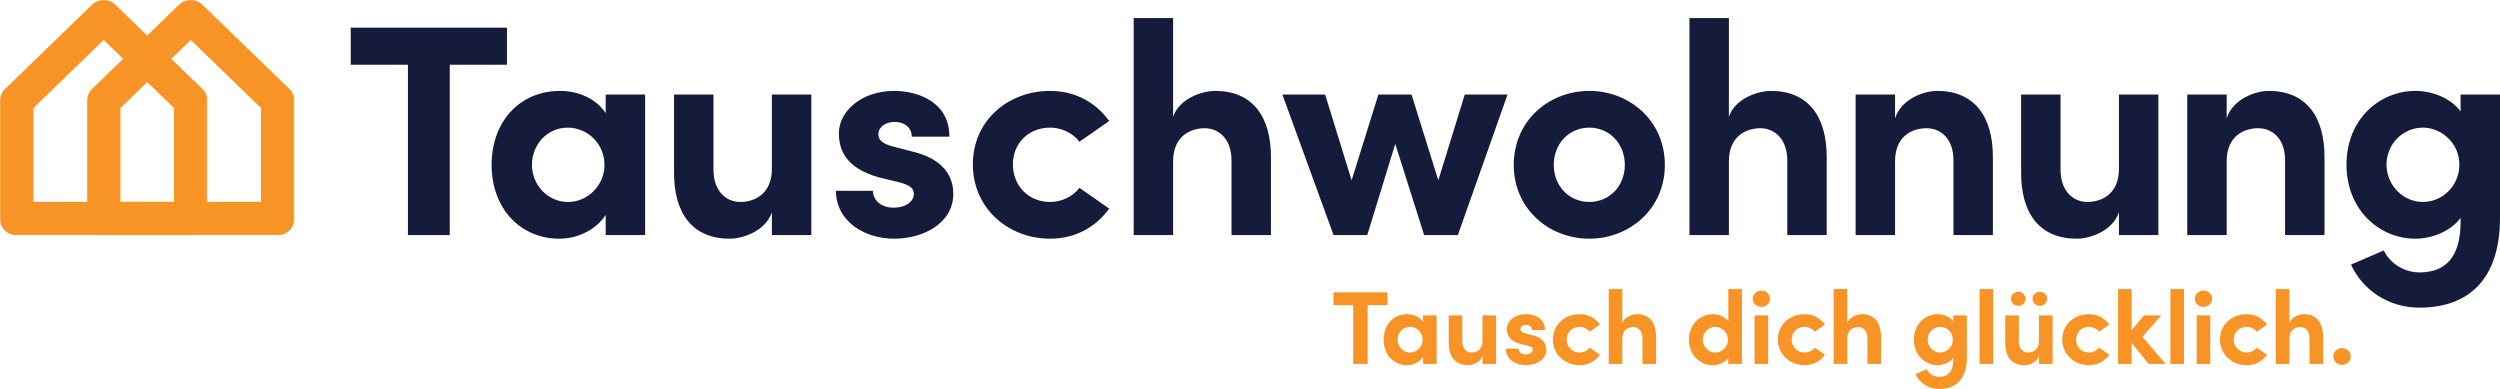
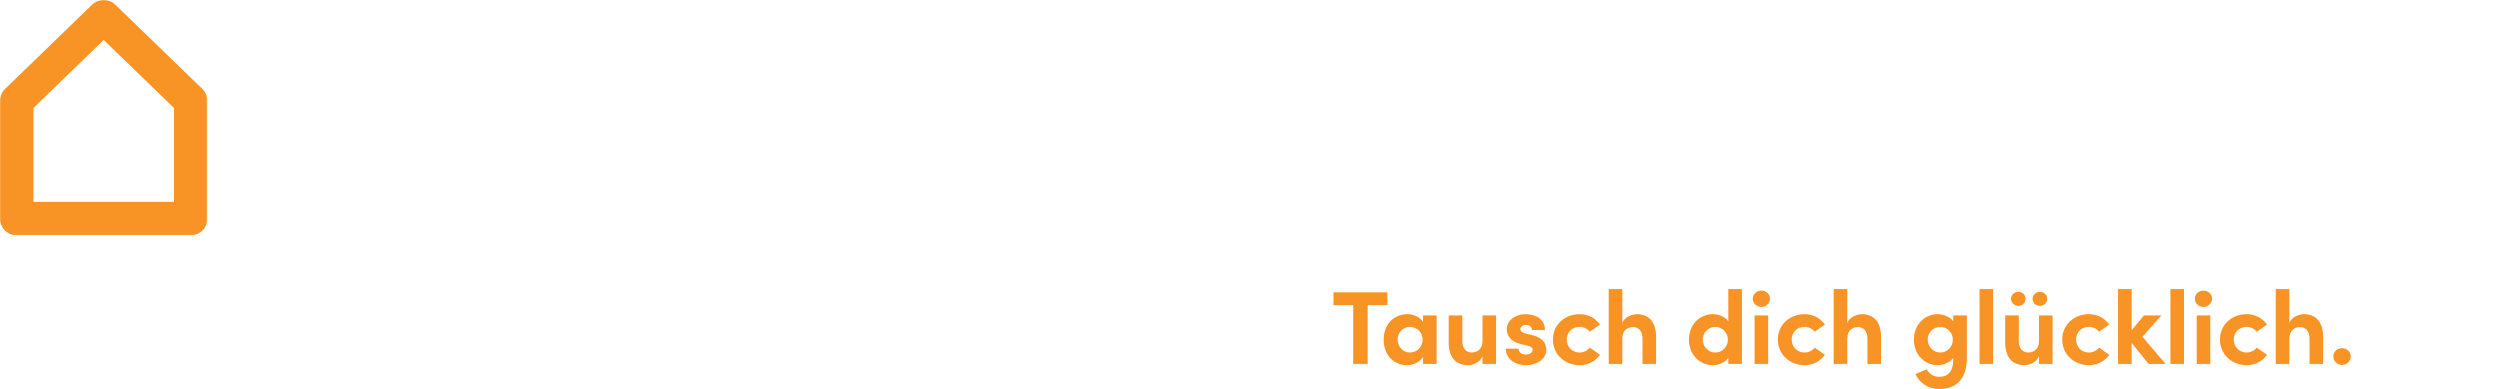
<svg xmlns="http://www.w3.org/2000/svg" version="1.1" id="Ebene_1" x="0px" y="0px" width="1818.579px" height="282.962px" viewBox="0 0 1818.579 282.962" enable-background="new 0 0 1818.579 282.962" xml:space="preserve">
  <g>
-     <path fill="#151B3B" d="M1762.522,146.92c-14.451,0-26.495-12.262-26.495-27.151c0-15.109,12.044-26.934,26.495-26.934   c13.358,0,26.496,11.167,26.496,26.934C1789.019,135.315,1776.537,146.92,1762.522,146.92 M1789.895,68.748v12.263   c-7.445-10.073-21.24-14.89-32.846-14.89c-26.276,0-50.145,20.802-50.145,53.647s23.868,53.866,50.145,53.866   c11.387,0,25.4-5.036,32.846-15.108v2.846c0,26.496-11.606,36.787-29.999,36.787c-10.949,0-21.459-6.569-25.839-15.985   l-23.867,10.292c8.758,19.051,27.809,31.313,49.706,31.313c36.13,0,58.684-20.802,58.684-65.472v-89.56H1789.895z M1650.413,66.121   c-10.071,0-26.275,6.131-30.654,19.926V68.748h-28.686v102.259h28.686v-53.647c0-18.612,12.699-24.086,22.99-24.086   c9.854,0,19.489,7.226,19.489,23.211v54.522h28.686v-56.056C1691.143,84.295,1677.129,66.121,1650.413,66.121 M1541.386,68.748   v54.086c0,18.394-12.7,24.086-22.992,24.086c-9.854,0-19.488-7.444-19.488-23.429V68.748h-28.685v56.275   c-0.219,30.656,13.795,48.611,40.509,48.611c10.073,0,26.276-5.912,30.656-19.27v16.642h28.685V68.748H1541.386z M1409.182,66.121   c-10.073,0-26.277,6.131-30.656,19.926V68.748h-28.685v102.259h28.685v-53.647c0-18.612,12.7-24.086,22.992-24.086   c9.853,0,19.488,7.226,19.488,23.211v54.522h28.685v-56.056C1449.909,84.295,1435.896,66.121,1409.182,66.121 M1288.295,66.121   c-9.854,0-26.275,5.693-30.655,18.831V13.13h-28.686v157.876h28.686v-53.647c0-18.394,12.701-24.086,22.992-24.086   c9.854,0,19.488,7.444,19.488,23.43v54.304h28.685v-56.056C1329.023,84.295,1315.01,66.121,1288.295,66.121 M1156.108,146.92   c-14.233,0-25.838-11.167-25.838-26.933c0-15.985,11.604-27.152,25.838-27.152s25.838,11.167,25.838,27.152   C1181.946,135.753,1170.342,146.92,1156.108,146.92 M1156.108,173.635c29.123,0,54.961-21.459,54.961-53.647   c0-32.407-25.838-53.866-54.961-53.866s-54.961,21.459-54.961,53.866C1101.147,152.176,1126.985,173.635,1156.108,173.635    M1065.539,68.748l-19.269,62.407l-19.489-62.407h-24.086l-19.489,62.407l-19.269-62.407h-31.094l37.225,102.259h24.525   l20.363-66.348l21.021,66.348h24.525l36.13-102.259H1065.539z M884.017,66.121c-9.854,0-26.276,5.693-30.655,18.831V13.13h-28.685   v157.876h28.685v-53.647c0-18.394,12.7-24.086,22.991-24.086c9.854,0,19.489,7.444,19.489,23.43v54.304h28.685v-56.056   C924.745,84.295,910.731,66.121,884.017,66.121 M763.739,173.635c18.612,0,33.502-8.54,43.138-21.896l-21.679-15.109   c-4.598,6.351-13.138,10.291-21.239,10.291c-16.204,0-27.152-12.262-27.152-27.371c0-14.89,10.948-26.714,27.152-26.714   c8.102,0,16.642,3.941,21.239,10.291l21.679-15.107c-9.636-13.358-24.525-21.897-43.138-21.897   c-29.78,0-56.056,21.021-56.056,53.428C707.684,151.957,733.959,173.635,763.739,173.635 M650.537,173.635   c21.021,0,42.918-11.168,42.918-32.627c0-8.32-3.065-23.648-27.59-30.218l-16.86-4.379c-5.693-1.533-10.073-3.941-10.073-8.759   c0-5.255,5.256-8.979,11.825-8.979c6.788,0,12.48,3.724,12.48,10.73h27.371c0.219-24.306-21.678-33.283-40.29-33.283   c-23.649,0-40.072,14.89-40.072,30.655c0,10.729,3.504,25.4,29.78,32.408l13.576,3.283c7.664,1.972,11.168,4.161,11.168,8.54   c0,5.912-6.35,10.073-14.671,10.073c-10.073,0-15.109-6.35-15.109-12.263h-26.933C608.276,161.372,629.079,173.635,650.537,173.635    M561.488,68.748v54.086c0,18.394-12.701,24.086-22.992,24.086c-9.854,0-19.489-7.444-19.489-23.429V68.748h-28.685v56.275   c-0.219,30.656,13.796,48.611,40.51,48.611c10.072,0,26.276-5.912,30.656-19.27v16.642h28.685V68.748H561.488z M413.229,146.92   c-15.109,0-26.277-12.7-26.277-26.933c0-14.89,11.168-27.152,26.058-27.152c14.233,0,26.714,11.605,26.714,27.152   C439.724,134.658,427.681,146.92,413.229,146.92 M440.6,68.748v13.576c-6.788-10.51-19.926-16.203-33.064-16.203   c-29.342,0-49.925,22.116-49.925,53.866c0,31.751,21.021,53.647,49.268,53.647c13.795,0,26.933-6.787,33.721-17.299v14.671h28.685   V68.748H440.6z M368.779,20.137H255.134V47.07h41.604v123.937h30.437V47.07h41.604V20.137z" />
    <path fill="#F89426" d="M1703.602,265.427c3.477,0,6.424-2.57,6.424-6.122c0-3.478-2.947-6.046-6.424-6.046   c-3.401,0-6.273,2.568-6.273,6.046C1697.328,262.856,1700.2,265.427,1703.602,265.427 M1675.939,228.543   c-3.4,0-9.069,1.965-10.582,6.5v-24.791h-9.9v54.495h9.9v-18.519c0-6.348,4.385-8.313,7.937-8.313c3.401,0,6.727,2.569,6.727,8.088   v18.744h9.901v-19.35C1689.998,234.816,1685.161,228.543,1675.939,228.543 M1634.219,265.653c6.425,0,11.564-2.947,14.891-7.558   l-7.483-5.215c-1.587,2.191-4.535,3.552-7.331,3.552c-5.593,0-9.372-4.233-9.372-9.448c0-5.139,3.779-9.221,9.372-9.221   c2.796,0,5.744,1.361,7.331,3.553l7.483-5.216c-3.326-4.61-8.466-7.558-14.891-7.558c-10.279,0-19.349,7.256-19.349,18.441   C1614.87,258.171,1623.939,265.653,1634.219,265.653 M1597.94,264.747h9.901v-35.298h-9.901V264.747z M1602.854,223.252   c3.478,0,6.273-2.646,6.273-5.971s-2.796-5.896-6.273-5.896c-3.4,0-6.272,2.57-6.272,5.896S1599.453,223.252,1602.854,223.252    M1578.82,264.747h9.9v-54.495h-9.9V264.747z M1575.344,264.747l-16.854-19.728l13.756-15.57h-12.698l-8.919,10.809v-30.006h-9.901   v54.495h9.901v-15.269l12.396,15.269H1575.344z M1519.489,265.653c6.425,0,11.564-2.947,14.89-7.558l-7.482-5.215   c-1.588,2.191-4.535,3.552-7.332,3.552c-5.593,0-9.371-4.233-9.371-9.448c0-5.139,3.778-9.221,9.371-9.221   c2.797,0,5.744,1.361,7.332,3.553l7.482-5.216c-3.325-4.61-8.465-7.558-14.89-7.558c-10.279,0-19.35,7.256-19.35,18.441   C1500.14,258.171,1509.21,265.653,1519.489,265.653 M1483.211,229.449v18.669c0,6.35-4.384,8.314-7.936,8.314   c-3.401,0-6.728-2.57-6.728-8.087v-18.896h-9.901v19.426c-0.076,10.581,4.763,16.778,13.983,16.778c3.476,0,9.07-2.041,10.581-6.65   v5.744h9.9v-35.298H1483.211z M1483.891,222.497c2.948,0,5.291-2.192,5.291-5.141c0-2.872-2.343-5.063-5.291-5.063   c-2.947,0-5.365,2.191-5.365,5.063C1478.525,220.305,1480.943,222.497,1483.891,222.497 M1468.246,222.497   c2.872,0,5.215-2.192,5.215-5.141c0-2.872-2.343-5.063-5.215-5.063c-2.948,0-5.366,2.191-5.366,5.063   C1462.88,220.305,1465.298,222.497,1468.246,222.497 M1439.979,264.747h9.901v-54.495h-9.901V264.747z M1411.409,256.433   c-4.988,0-9.146-4.233-9.146-9.372c0-5.215,4.157-9.297,9.146-9.297c4.61,0,9.146,3.854,9.146,9.297   C1420.555,252.427,1416.247,256.433,1411.409,256.433 M1420.856,229.449v4.233c-2.568-3.477-7.331-5.14-11.337-5.14   c-9.069,0-17.308,7.181-17.308,18.518s8.238,18.593,17.308,18.593c3.931,0,8.769-1.737,11.337-5.215v0.982   c0,9.146-4.006,12.697-10.354,12.697c-3.78,0-7.407-2.267-8.919-5.517l-8.238,3.552c3.023,6.576,9.598,10.809,17.157,10.809   c12.471,0,20.256-7.181,20.256-22.6v-30.913H1420.856z M1354.347,228.543c-3.401,0-9.069,1.965-10.582,6.5v-24.791h-9.9v54.495h9.9   v-18.519c0-6.348,4.384-8.313,7.938-8.313c3.4,0,6.726,2.569,6.726,8.088v18.744h9.902v-19.35   C1368.404,234.816,1363.568,228.543,1354.347,228.543 M1312.627,265.653c6.424,0,11.562-2.947,14.889-7.558l-7.482-5.215   c-1.588,2.191-4.534,3.552-7.331,3.552c-5.593,0-9.372-4.233-9.372-9.448c0-5.139,3.779-9.221,9.372-9.221   c2.797,0,5.743,1.361,7.331,3.553l7.482-5.216c-3.326-4.61-8.465-7.558-14.889-7.558c-10.28,0-19.35,7.256-19.35,18.441   C1293.277,258.171,1302.347,265.653,1312.627,265.653 M1276.348,264.747h9.901v-35.298h-9.901V264.747z M1281.261,223.252   c3.478,0,6.273-2.646,6.273-5.971s-2.796-5.896-6.273-5.896c-3.401,0-6.272,2.57-6.272,5.896S1277.859,223.252,1281.261,223.252    M1247.777,256.433c-4.987,0-9.145-4.233-9.145-9.372c0-5.215,4.157-9.297,9.145-9.297c4.611,0,9.146,3.854,9.146,9.297   C1256.924,252.427,1252.616,256.433,1247.777,256.433 M1257.226,210.252v23.506c-2.494-3.628-7.256-5.215-11.337-5.215   c-9.07,0-17.308,7.181-17.308,18.518s8.237,18.593,17.308,18.593c3.93,0,8.843-1.663,11.337-5.291v4.385h9.901v-54.495H1257.226z    M1190.716,228.543c-3.401,0-9.07,1.965-10.582,6.5v-24.791h-9.901v54.495h9.901v-18.519c0-6.348,4.384-8.313,7.937-8.313   c3.401,0,6.727,2.569,6.727,8.088v18.744h9.902v-19.35C1204.773,234.816,1199.937,228.543,1190.716,228.543 M1148.995,265.653   c6.425,0,11.563-2.947,14.89-7.558l-7.482-5.215c-1.588,2.191-4.535,3.552-7.332,3.552c-5.593,0-9.371-4.233-9.371-9.448   c0-5.139,3.778-9.221,9.371-9.221c2.797,0,5.744,1.361,7.332,3.553l7.482-5.216c-3.326-4.61-8.465-7.558-14.89-7.558   c-10.279,0-19.35,7.256-19.35,18.441C1129.646,258.171,1138.716,265.653,1148.995,265.653 M1109.996,265.653   c7.256,0,14.813-3.854,14.813-11.262c0-2.872-1.058-8.163-9.522-10.43l-5.82-1.513c-1.965-0.528-3.477-1.359-3.477-3.022   c0-1.814,1.813-3.1,4.08-3.1c2.344,0,4.31,1.285,4.31,3.704h9.447c0.075-8.39-7.482-11.488-13.907-11.488   c-8.163,0-13.831,5.14-13.831,10.582c0,3.702,1.209,8.767,10.279,11.186l4.686,1.134c2.646,0.681,3.855,1.437,3.855,2.947   c0,2.041-2.192,3.477-5.064,3.477c-3.477,0-5.215-2.191-5.215-4.232h-9.297C1095.408,261.421,1102.589,265.653,1109.996,265.653    M1078.404,229.449v18.669c0,6.35-4.385,8.314-7.937,8.314c-3.402,0-6.727-2.57-6.727-8.087v-18.896h-9.901v19.426   c-0.076,10.581,4.761,16.778,13.982,16.778c3.477,0,9.069-2.041,10.582-6.65v5.744h9.9v-35.298H1078.404z M1025.723,256.433   c-5.215,0-9.07-4.384-9.07-9.297c0-5.139,3.855-9.372,8.995-9.372c4.912,0,9.222,4.006,9.222,9.372   C1034.869,252.199,1030.712,256.433,1025.723,256.433 M1035.171,229.449v4.687c-2.343-3.628-6.878-5.593-11.413-5.593   c-10.128,0-17.233,7.634-17.233,18.593c0,10.96,7.257,18.518,17.007,18.518c4.762,0,9.297-2.343,11.64-5.971v5.064h9.901v-35.298   H1035.171z M1009.247,212.671H970.02v9.297h14.361v42.779h10.505v-42.779h14.361V212.671z" />
    <defs>
      <filter id="Adobe_OpacityMaskFilter" filterUnits="userSpaceOnUse" x="63.315" y="0.001" width="150.883" height="171.172">
        <feFlood style="flood-color:white;flood-opacity:1" result="back" />
        <feBlend in="SourceGraphic" in2="back" mode="normal" />
      </filter>
    </defs>
    <mask maskUnits="userSpaceOnUse" x="63.315" y="0.001" width="150.883" height="171.172" id="SVGID_1_">
      <g filter="url(#Adobe_OpacityMaskFilter)">
        <linearGradient id="SVGID_2_" gradientUnits="userSpaceOnUse" x1="1.871" y1="394.524" x2="2.871" y2="394.524" gradientTransform="matrix(0 -135.53 -135.53 0 54379.375 350.812)">
          <stop offset="0" style="stop-color:#FFFFFF" />
          <stop offset="1" style="stop-color:#000000" />
        </linearGradient>
-         <rect fill="url(#SVGID_2_)" width="1818.579" height="282.962" />
      </g>
    </mask>
    <g mask="url(#SVGID_1_)">
      <g>
        <g>
          <path fill="#F89426" d="M202.039,171.173H75.476c-6.716,0-12.16-5.444-12.16-12.16V73.401c0-3.293,1.336-6.446,3.703-8.737      l63.268-61.241c4.715-4.562,12.198-4.562,16.913-0.002l63.295,61.242c2.368,2.291,3.705,5.444,3.705,8.739v85.611      C214.199,165.729,208.754,171.173,202.039,171.173z M87.636,146.853h102.243V78.557l-51.133-49.475l-51.11,49.472V146.853z" />
        </g>
      </g>
    </g>
    <defs>
      <filter id="Adobe_OpacityMaskFilter_1_" filterUnits="userSpaceOnUse" x="0" y="0.001" width="150.883" height="171.172">
        <feFlood style="flood-color:white;flood-opacity:1" result="back" />
        <feBlend in="SourceGraphic" in2="back" mode="normal" />
      </filter>
    </defs>
    <mask maskUnits="userSpaceOnUse" x="0" y="0.001" width="150.883" height="171.172" id="SVGID_3_">
      <g filter="url(#Adobe_OpacityMaskFilter_1_)">
        <linearGradient id="SVGID_4_" gradientUnits="userSpaceOnUse" x1="0.129" y1="407.738" x2="1.129" y2="407.738" gradientTransform="matrix(0 135.53 135.53 0 -54351.625 42)">
          <stop offset="0" style="stop-color:#FFFFFF" />
          <stop offset="1" style="stop-color:#000000" />
        </linearGradient>
        <rect fill="url(#SVGID_4_)" width="1818.579" height="282.962" />
      </g>
    </mask>
    <g mask="url(#SVGID_3_)">
      <g>
        <g>
-           <path fill="#F89426" d="M138.723,171.173H12.16c-6.716,0-12.16-5.444-12.16-12.16V73.401c0-3.293,1.336-6.446,3.703-8.737      L66.971,3.423C71.686-1.14,79.17-1.14,83.884,3.421l63.295,61.242c2.368,2.291,3.705,5.444,3.705,8.739v85.611      C150.883,165.729,145.439,171.173,138.723,171.173z M24.32,146.853h102.243V78.557L75.43,29.082L24.32,78.554V146.853z" />
+           <path fill="#F89426" d="M138.723,171.173H12.16c-6.716,0-12.16-5.444-12.16-12.16V73.401c0-3.293,1.336-6.446,3.703-8.737      L66.971,3.423C71.686-1.14,79.17-1.14,83.884,3.421l63.295,61.242c2.368,2.291,3.705,5.444,3.705,8.739v85.611      C150.883,165.729,145.439,171.173,138.723,171.173M24.32,146.853h102.243V78.557L75.43,29.082L24.32,78.554V146.853z" />
        </g>
      </g>
    </g>
  </g>
</svg>